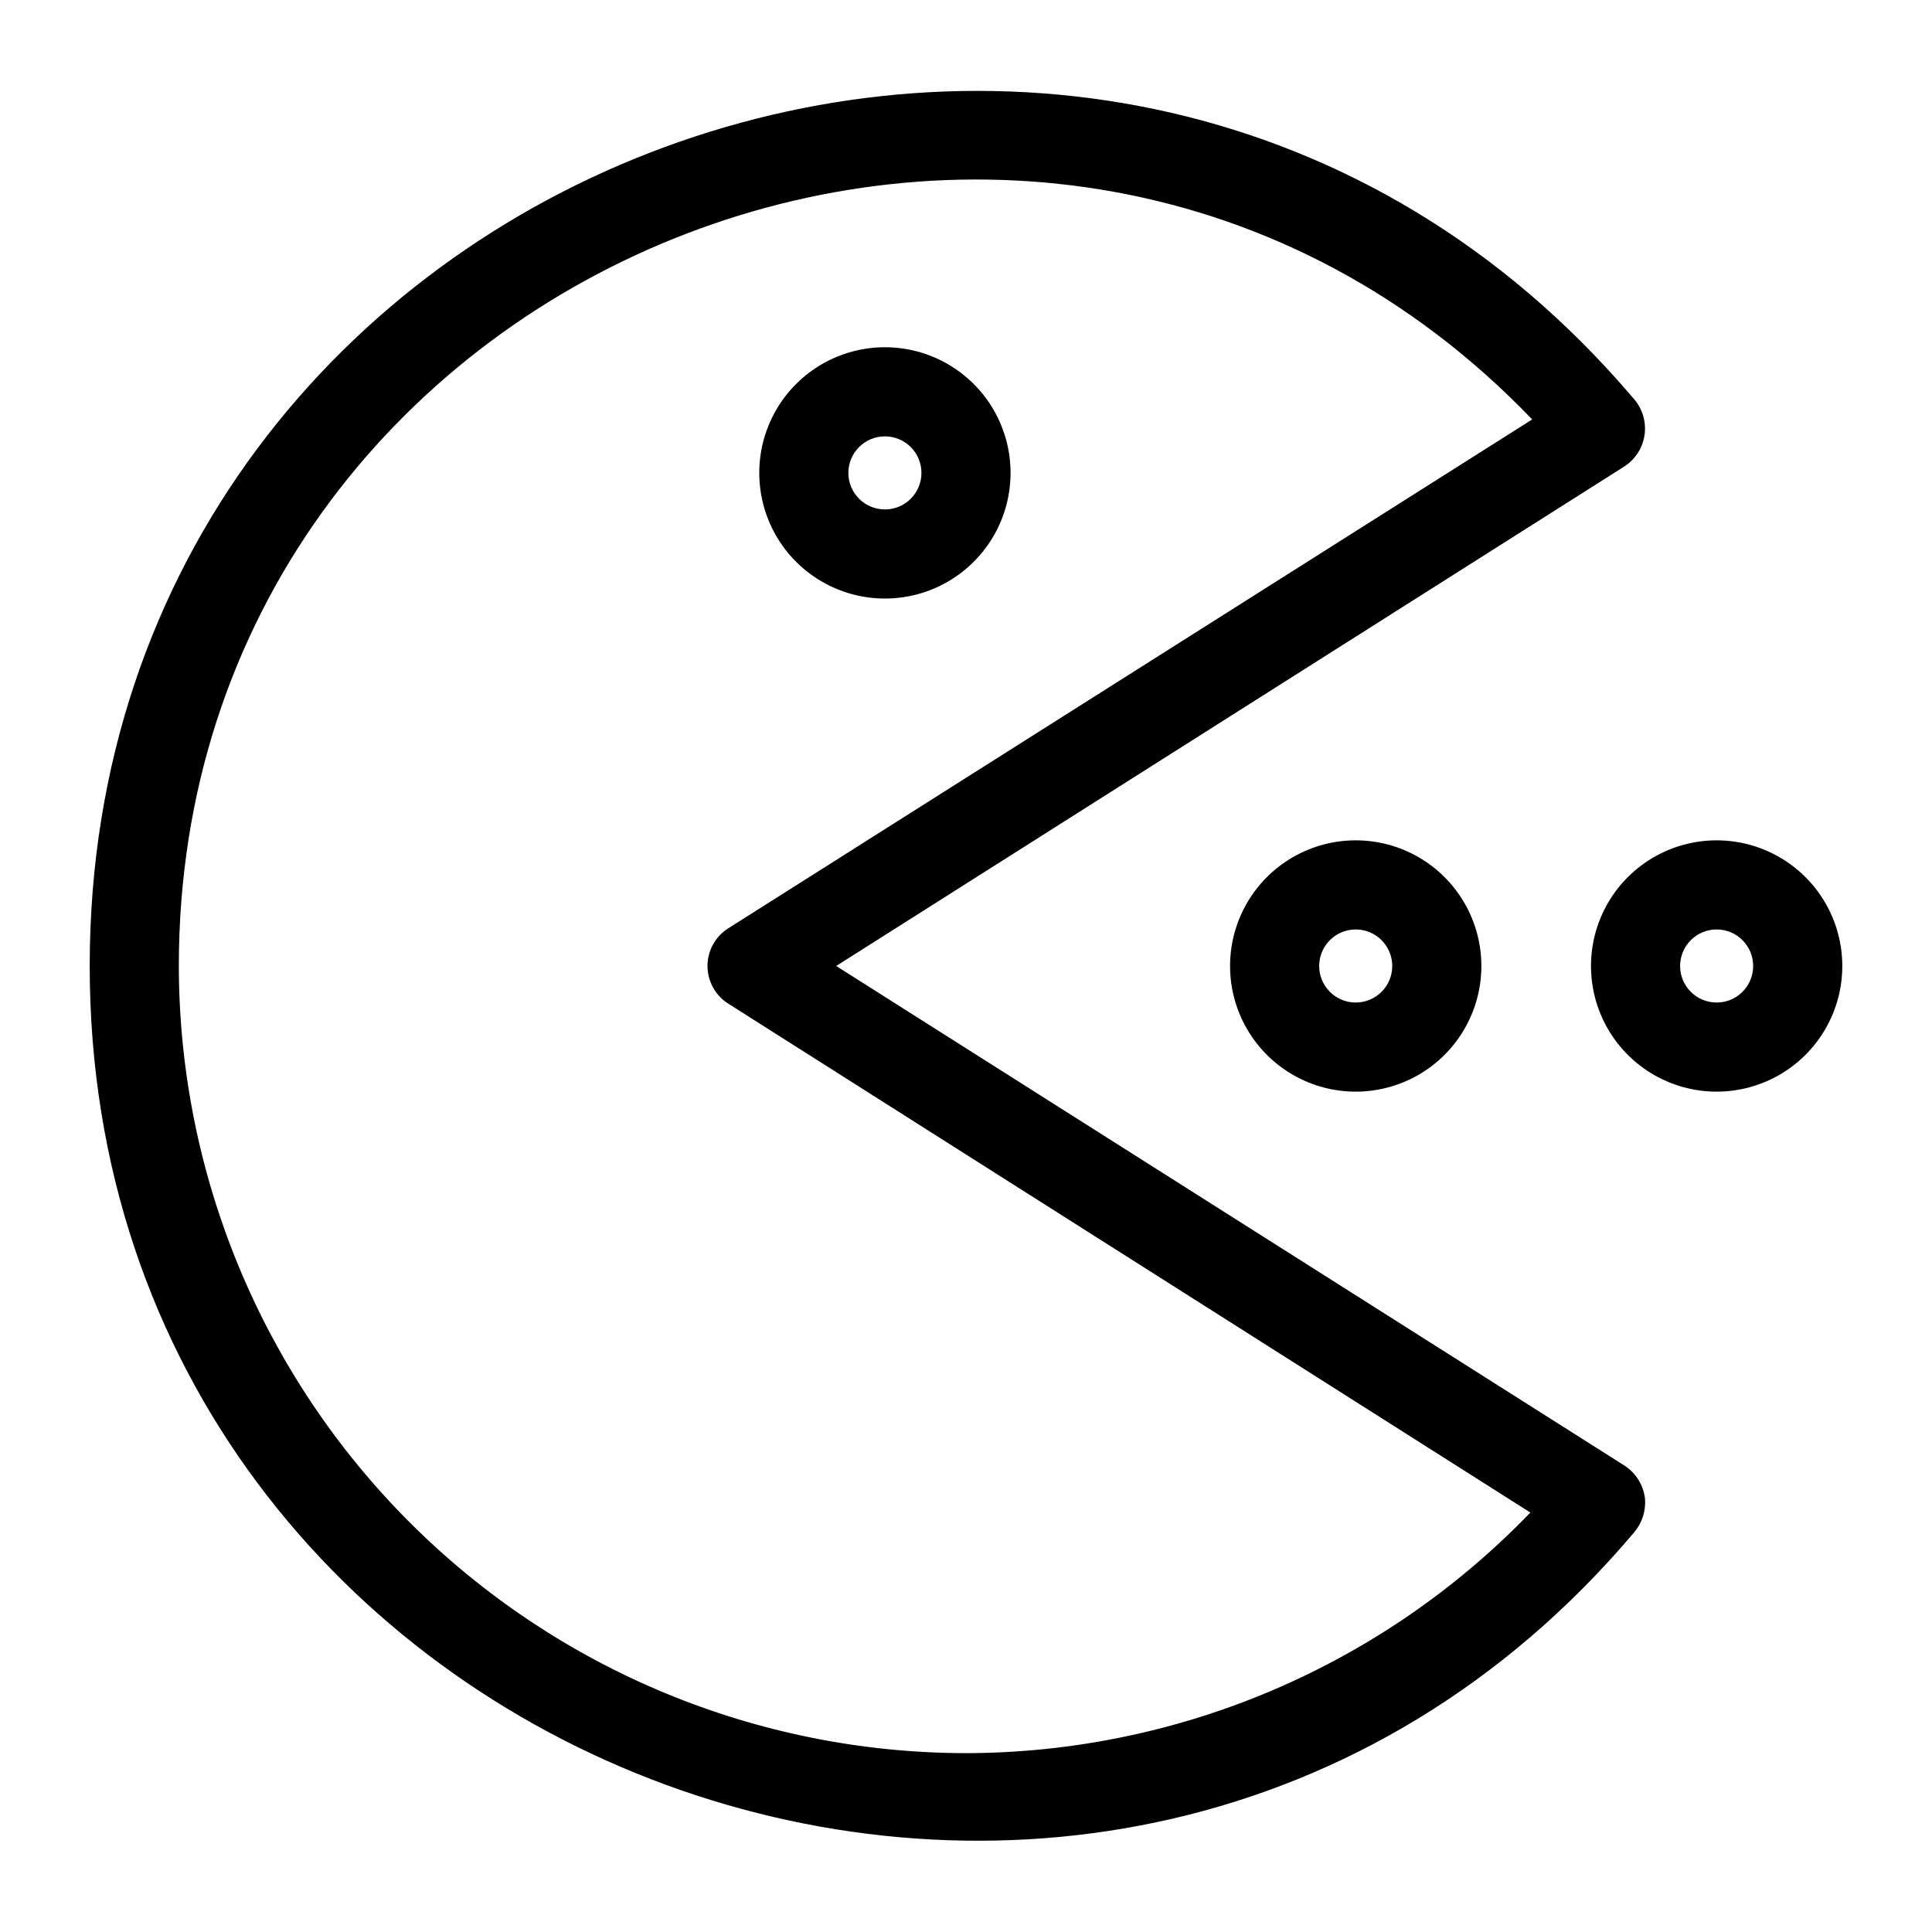
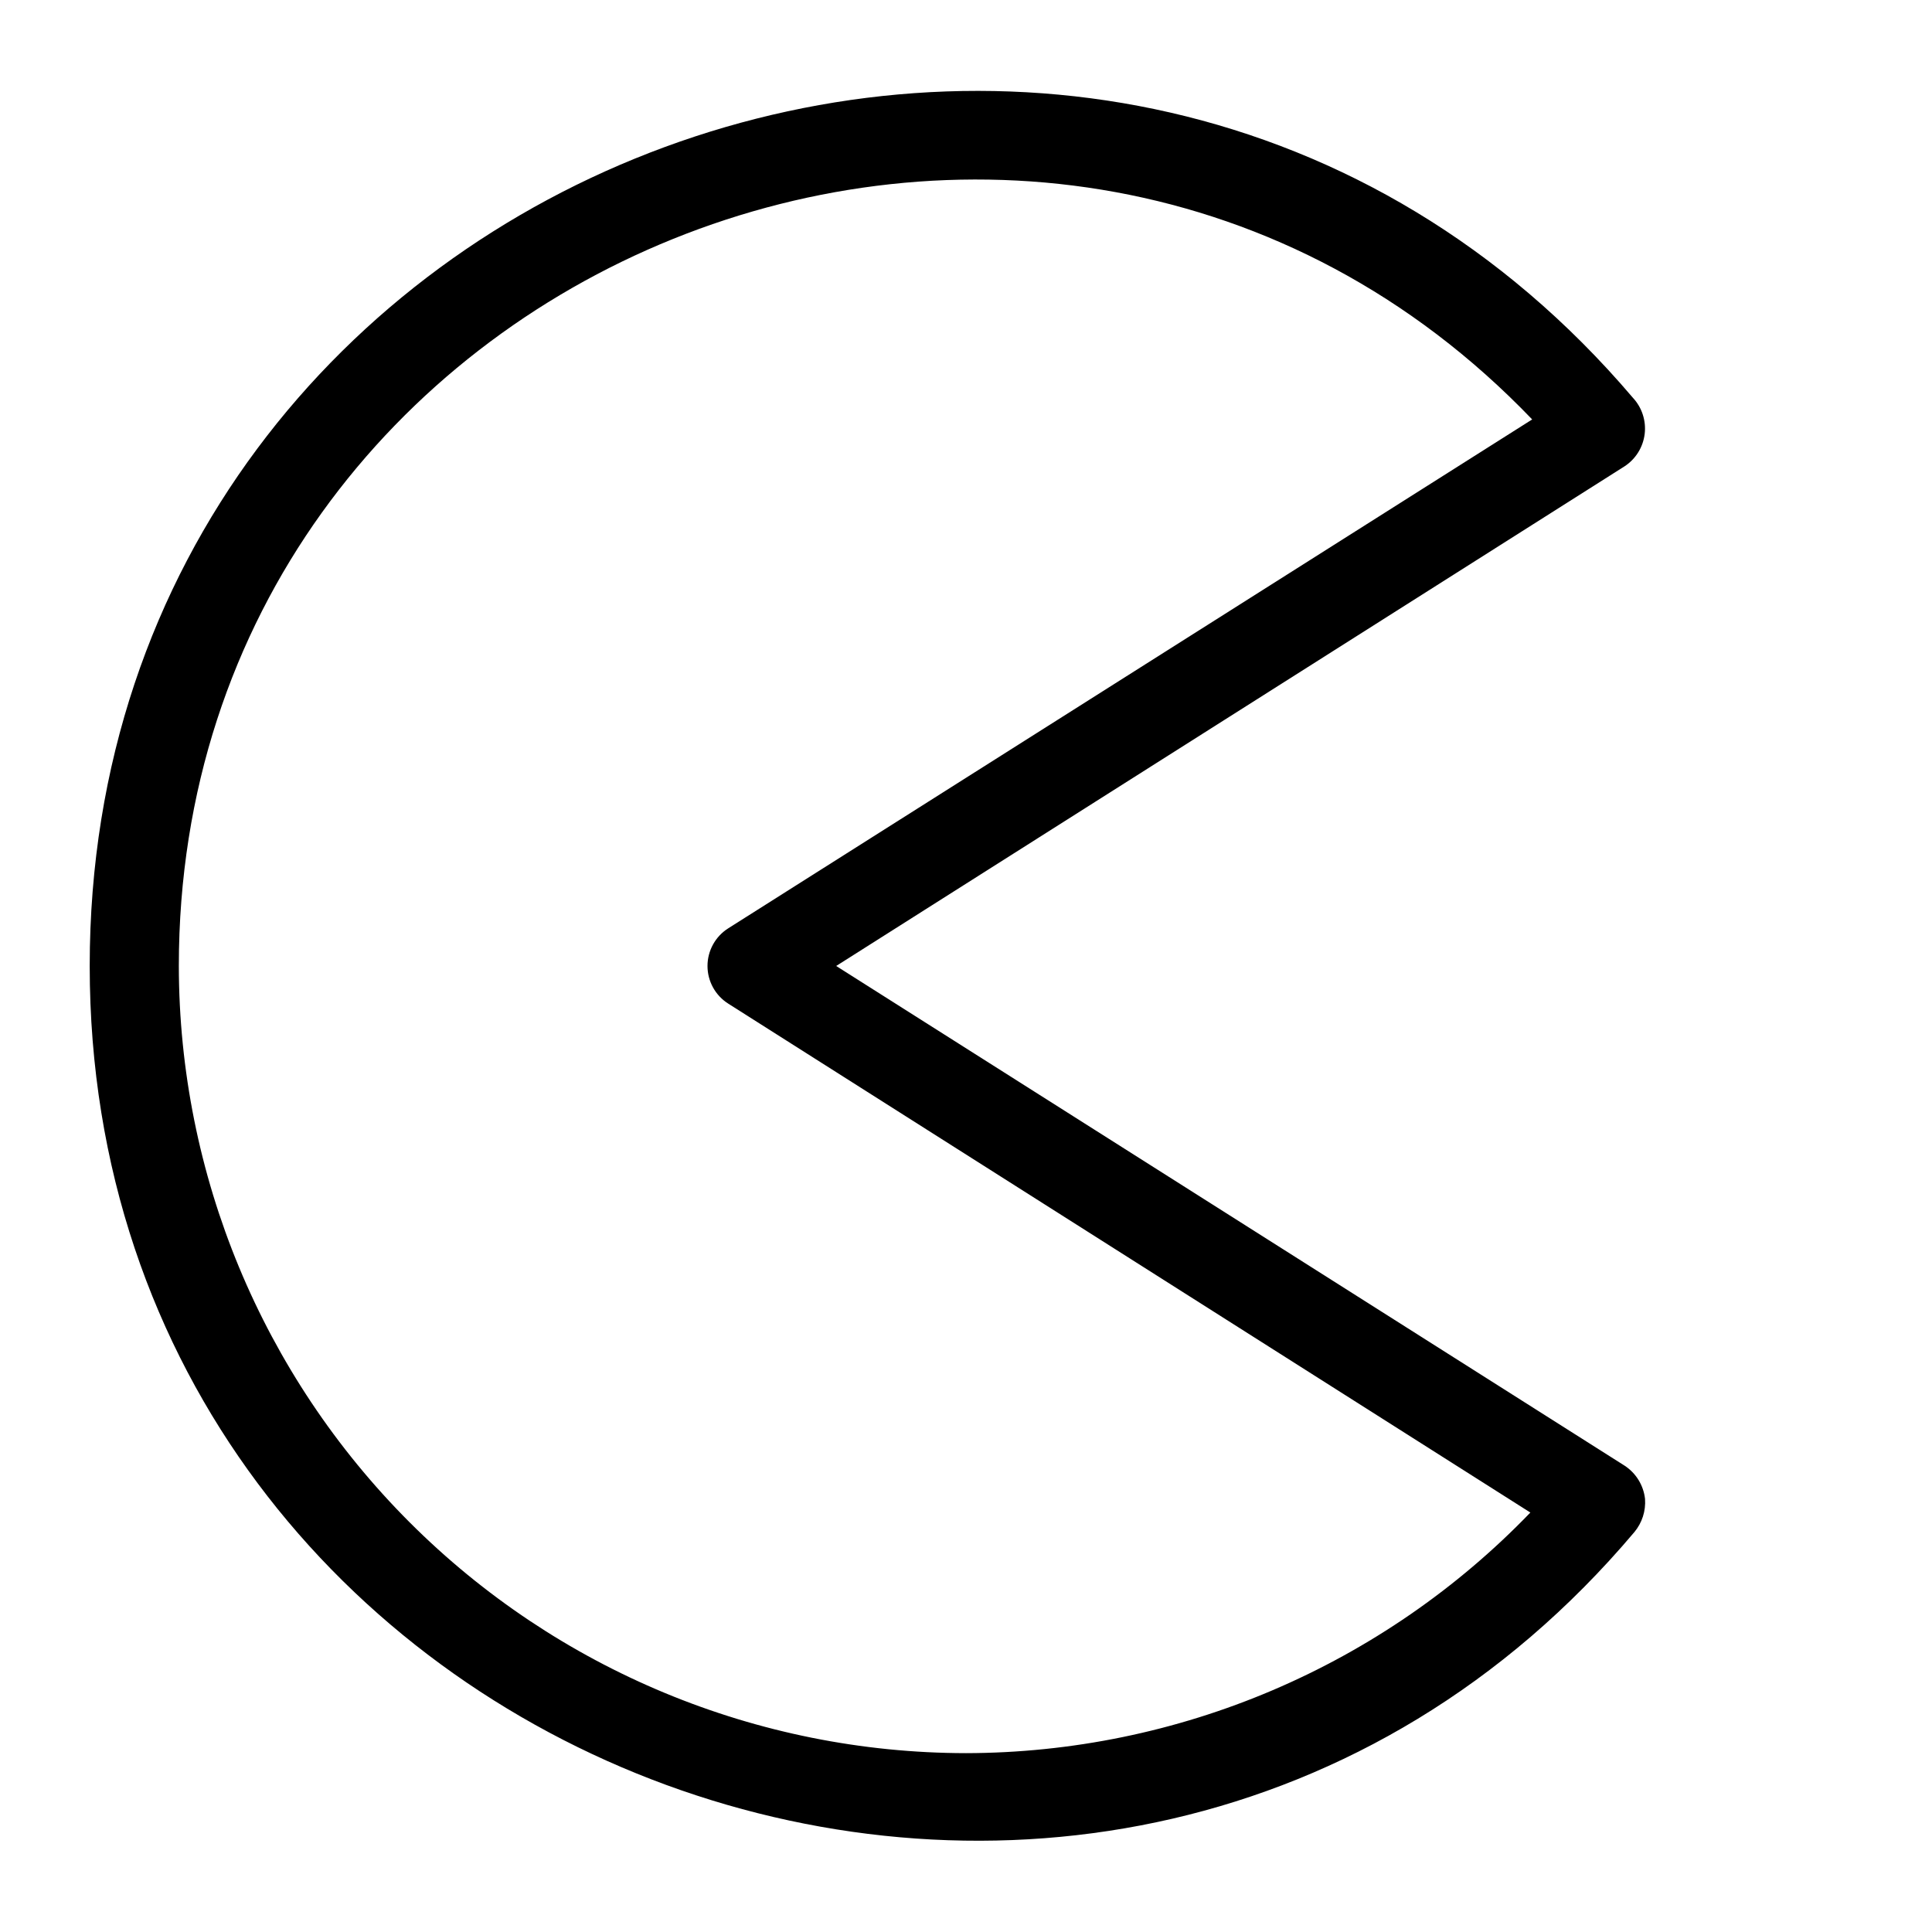
<svg xmlns="http://www.w3.org/2000/svg" fill="#000000" width="800px" height="800px" version="1.1" viewBox="144 144 512 512">
  <g>
    <path d="m579.95 541.22c-0.402-3.602-2.394-6.836-5.434-8.816l-208.92-132.41 208.92-132.41c2.961-1.93 4.914-5.07 5.34-8.578 0.422-3.508-0.723-7.023-3.133-9.605-138.94-163.34-408.95-64-408.95 150.59 0 214.59 270.8 314.09 409.34 150.04 2.055-2.461 3.07-5.621 2.836-8.816zm-179.95 67.383c-55.309-0.062-108.33-22.059-147.44-61.168s-61.105-92.133-61.168-147.44c0-186.41 229.79-279.14 358.65-144.84l-213.02 134.84c-3.438 2.16-5.527 5.938-5.527 10 0 4.059 2.09 7.836 5.527 9.996l212.54 134.85c-19.379 20.117-42.605 36.129-68.301 47.086-25.695 10.953-53.336 16.625-81.266 16.676z" />
-     <path d="m378.51 302.62c11.898 0 22.891-6.348 28.836-16.648 5.949-10.305 5.949-22.996 0-33.301-5.945-10.301-16.938-16.648-28.836-16.648-11.895 0-22.891 6.348-28.836 16.648-5.949 10.305-5.949 22.996 0 33.301 5.945 10.301 16.941 16.648 28.836 16.648zm0-42.98c5.348 0 9.684 4.336 9.684 9.684 0 5.348-4.336 9.68-9.684 9.68-5.348 0-9.684-4.332-9.684-9.68 0-5.348 4.336-9.684 9.684-9.684z" />
-     <path d="m469.98 400c0 11.895 6.348 22.887 16.648 28.836 10.305 5.949 22.996 5.949 33.301 0 10.301-5.949 16.648-16.941 16.648-28.836 0-11.898-6.348-22.891-16.648-28.84-10.305-5.949-22.996-5.949-33.301 0-10.301 5.949-16.648 16.941-16.648 28.84zm42.98 0c0 5.348-4.332 9.68-9.68 9.68s-9.684-4.332-9.684-9.68 4.336-9.684 9.684-9.684 9.68 4.336 9.68 9.684z" />
-     <path d="m598.93 366.7c-11.898 0-22.891 6.348-28.84 16.648-5.945 10.305-5.945 22.996 0 33.301 5.949 10.301 16.941 16.648 28.84 16.648 11.895 0 22.887-6.348 28.836-16.648 5.949-10.305 5.949-22.996 0-33.301-5.949-10.301-16.941-16.648-28.836-16.648zm0 42.98c-5.348 0-9.684-4.332-9.684-9.68s4.336-9.684 9.684-9.684c5.348 0 9.68 4.336 9.68 9.684s-4.332 9.68-9.68 9.68z" />
  </g>
</svg>